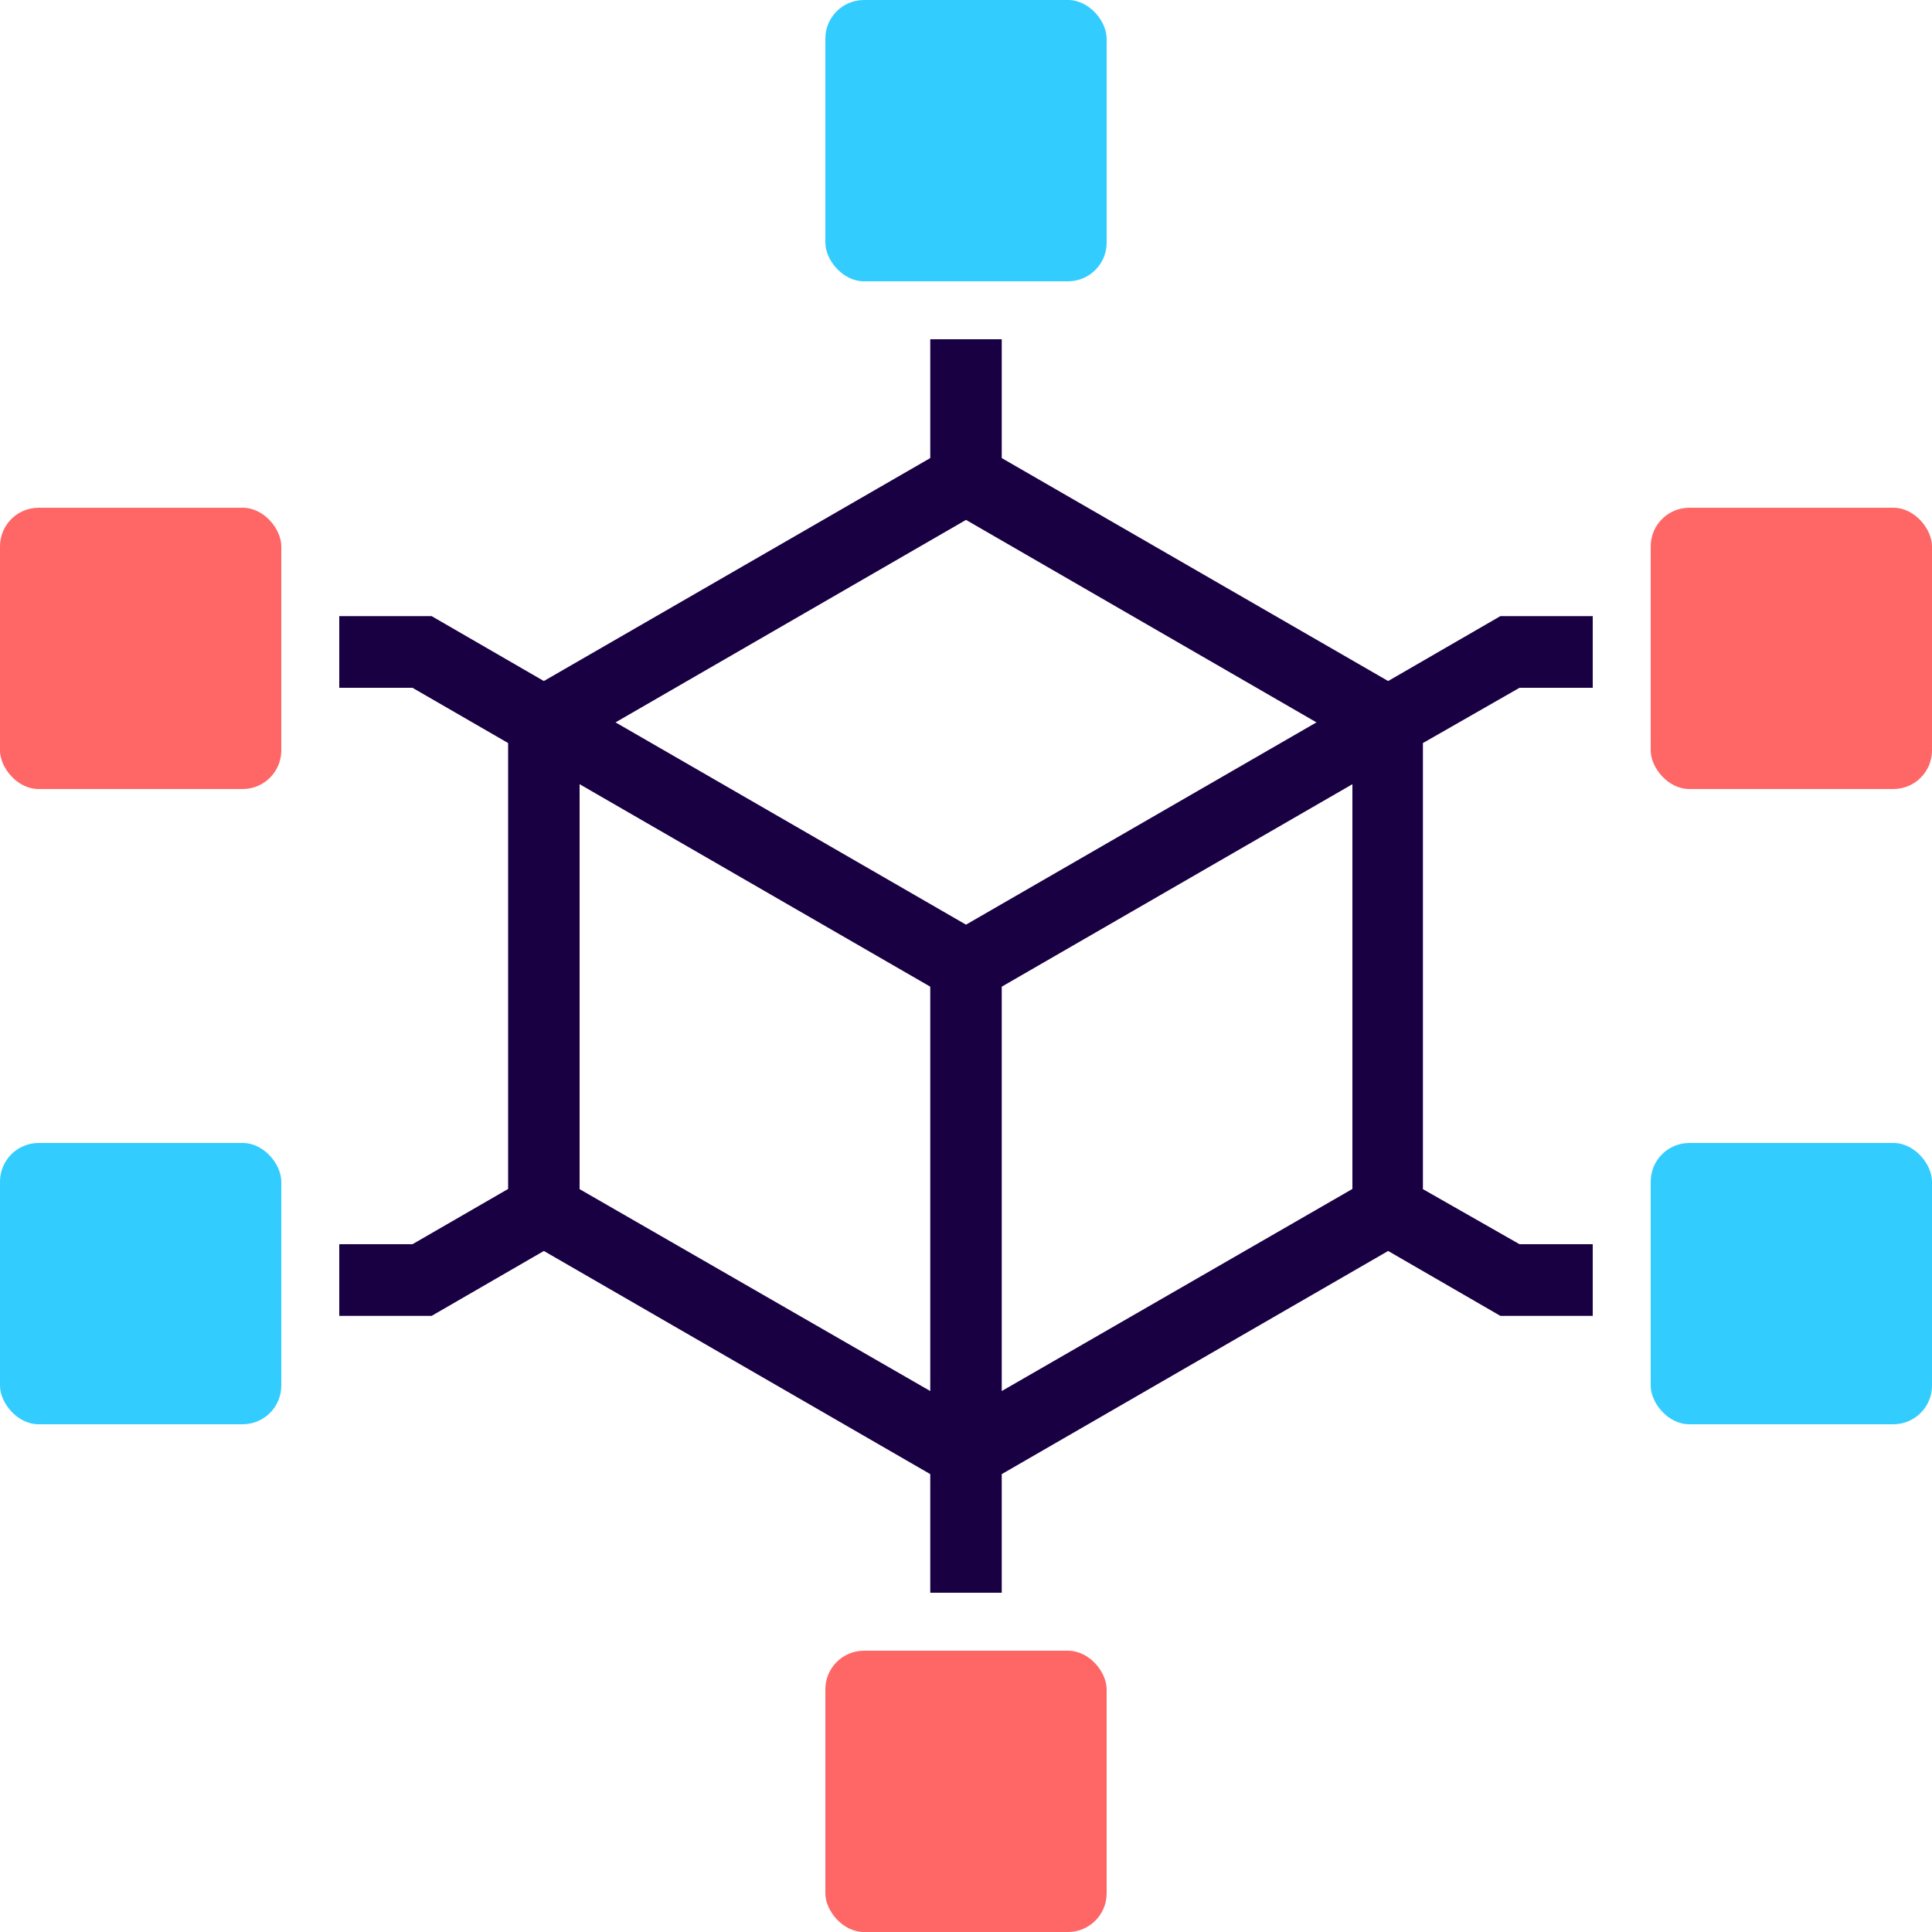
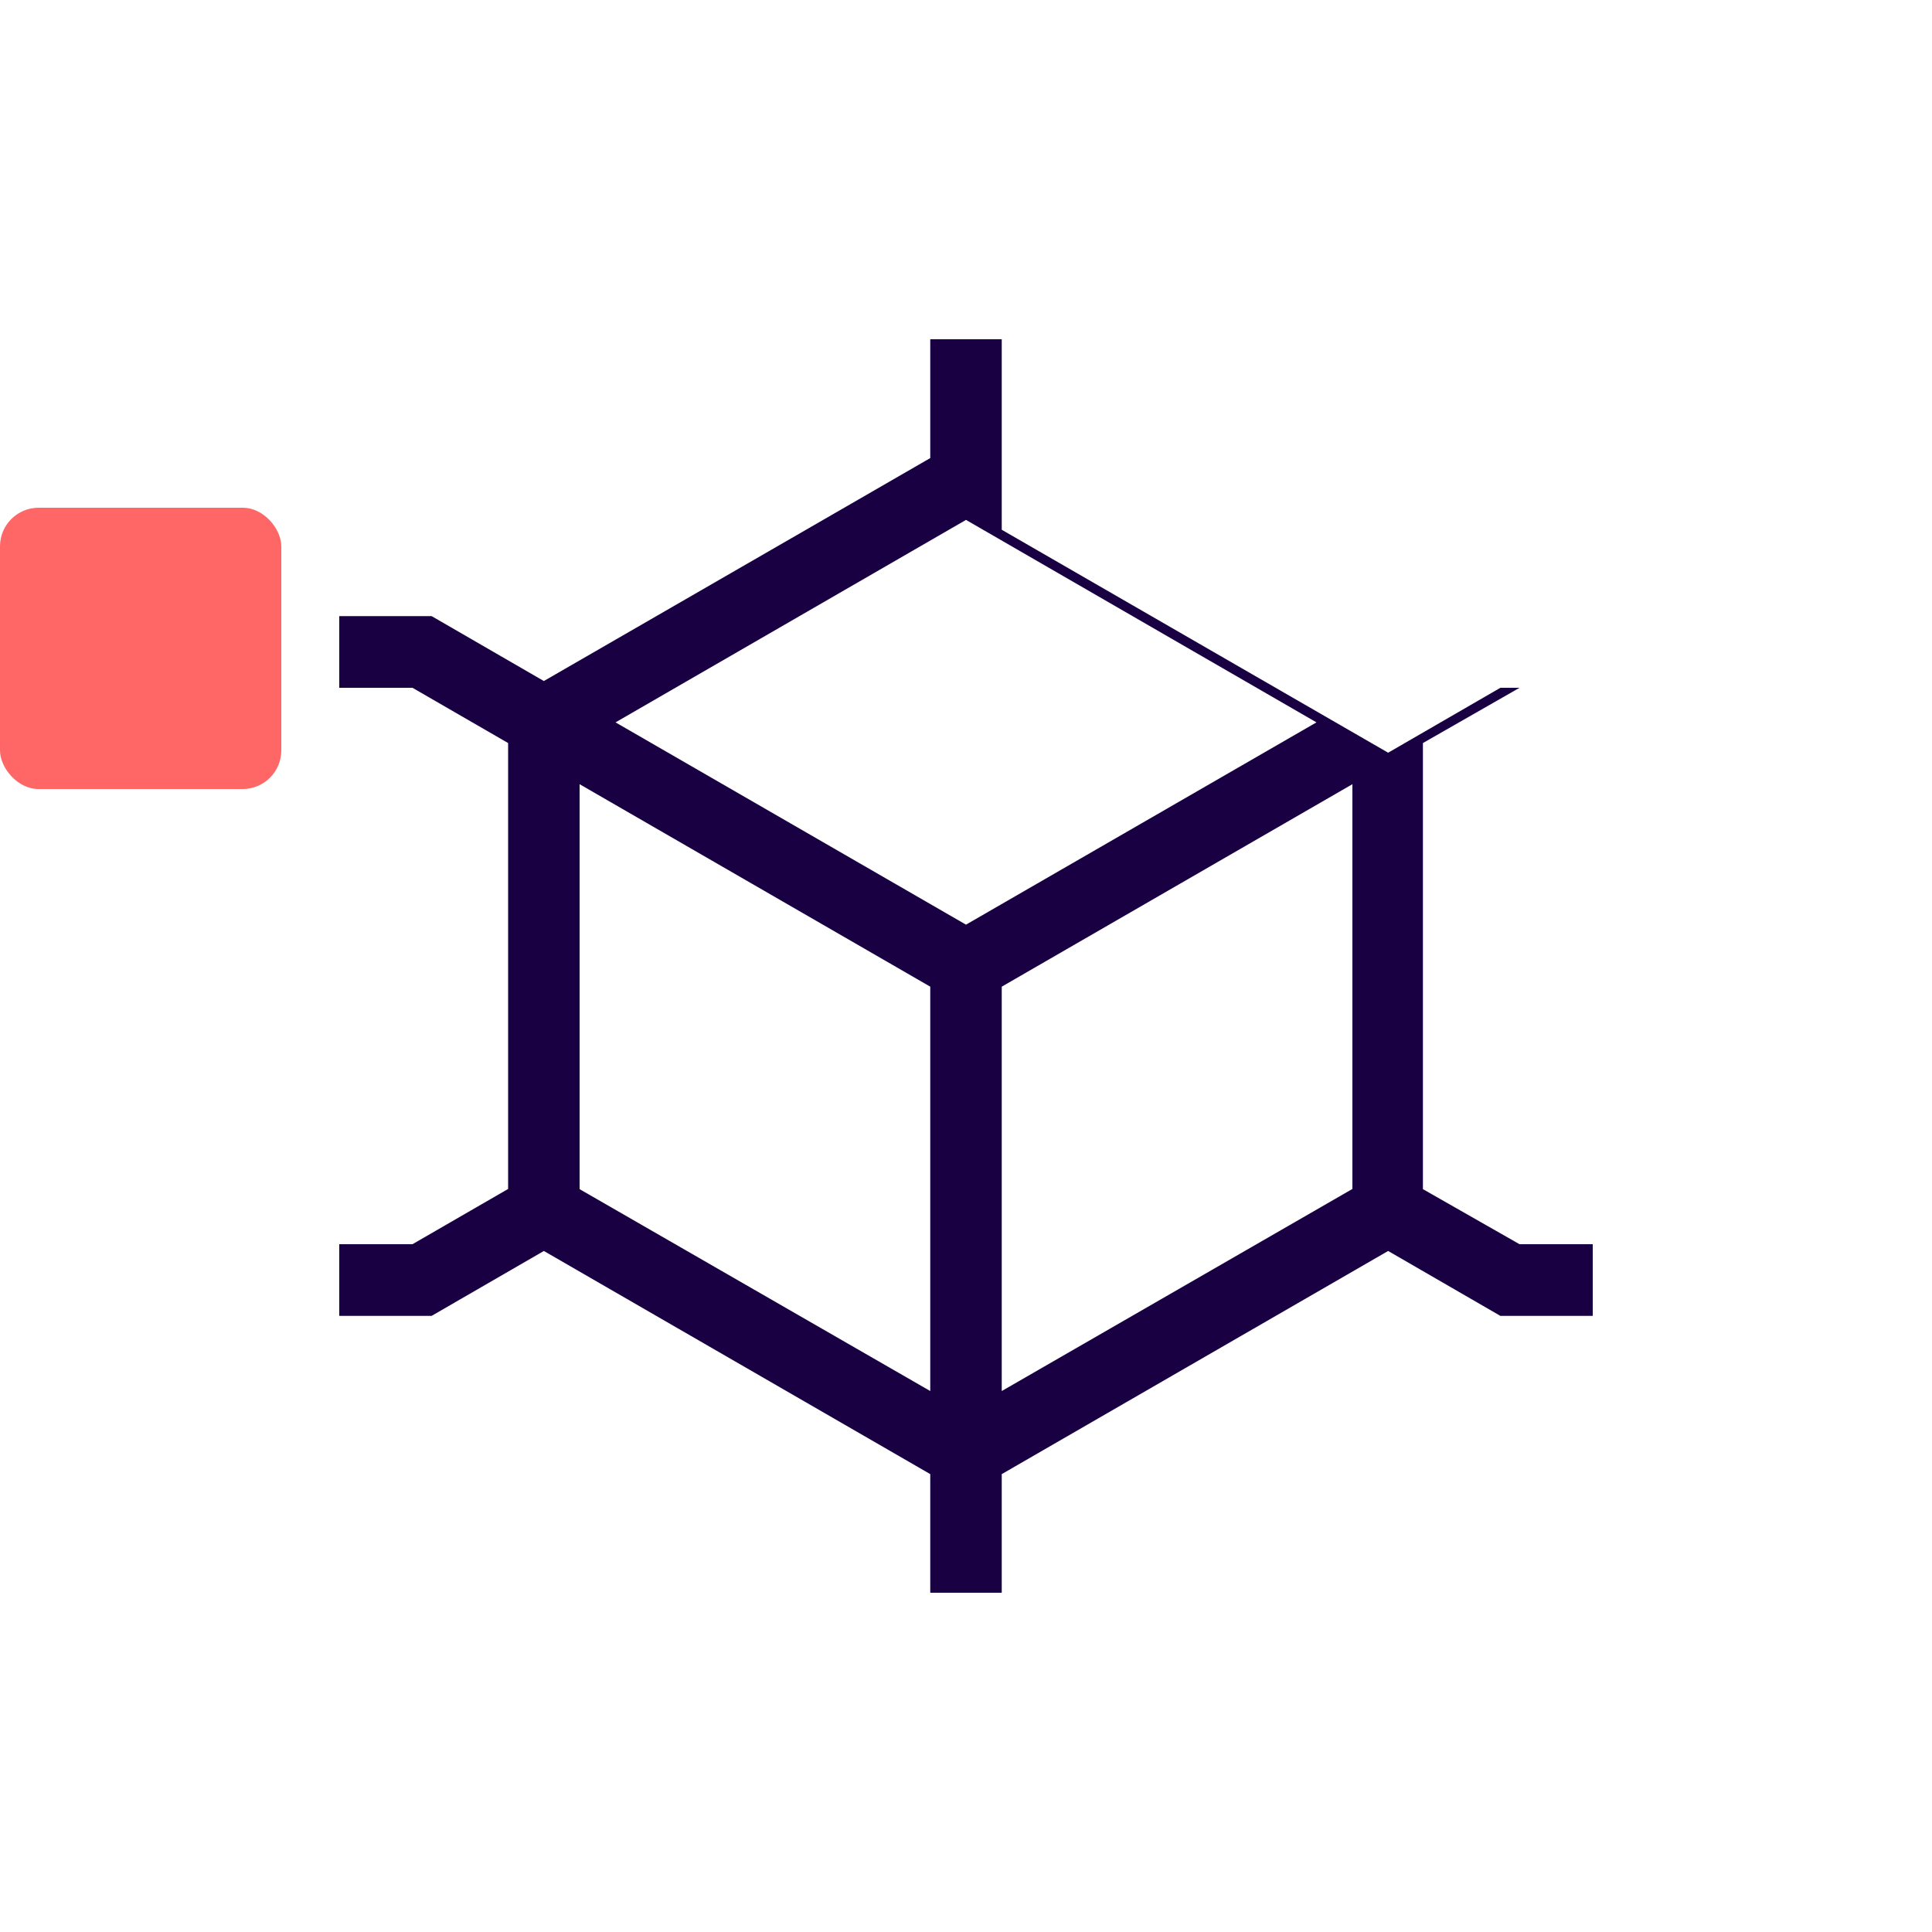
<svg xmlns="http://www.w3.org/2000/svg" id="Layer_1" data-name="Layer 1" viewBox="0 0 100 100">
  <defs>
    <style>.cls-1{fill:#f66;}.cls-2{fill:#3cf;}.cls-3{fill:#190043;}</style>
  </defs>
  <rect class="cls-1" y="26.28" width="14.56" height="14.56" rx="2" />
-   <rect class="cls-1" x="85.44" y="26.28" width="14.56" height="14.56" rx="2" />
-   <rect class="cls-2" x="85.44" y="59.16" width="14.56" height="14.56" rx="2" />
-   <rect class="cls-2" y="59.16" width="14.56" height="14.56" rx="2" />
-   <rect class="cls-2" x="42.72" width="14.56" height="14.56" rx="2" />
-   <path class="cls-3" d="M82.44,35.6V31.89H77.66l-5.81,3.36-20-11.54V17.56h-3.7v6.15l-20,11.54-5.81-3.36H17.56V35.6h3.79l4.95,2.86V61.54L21.35,64.4H17.56v3.71h4.78l5.81-3.36,20,11.55v6.14h3.7V76.3l20-11.55,5.81,3.36h4.78V64.4H78.65l-5-2.85V38.46l5-2.86ZM50,26.91,68.14,37.39,50,47.86,31.86,37.39ZM30,40.59,48.15,51.07V72L30,61.55ZM51.85,72V51.07L70,40.59V61.54Z" />
-   <rect class="cls-1" x="42.72" y="85.44" width="14.56" height="14.56" rx="2" />
+   <path class="cls-3" d="M82.44,35.6H77.66l-5.81,3.36-20-11.54V17.56h-3.7v6.15l-20,11.54-5.81-3.36H17.56V35.6h3.79l4.95,2.86V61.54L21.35,64.4H17.56v3.71h4.78l5.81-3.36,20,11.55v6.14h3.7V76.3l20-11.55,5.81,3.36h4.78V64.4H78.65l-5-2.85V38.46l5-2.86ZM50,26.91,68.14,37.39,50,47.86,31.86,37.39ZM30,40.59,48.15,51.07V72L30,61.55ZM51.85,72V51.07L70,40.59V61.54Z" />
</svg>